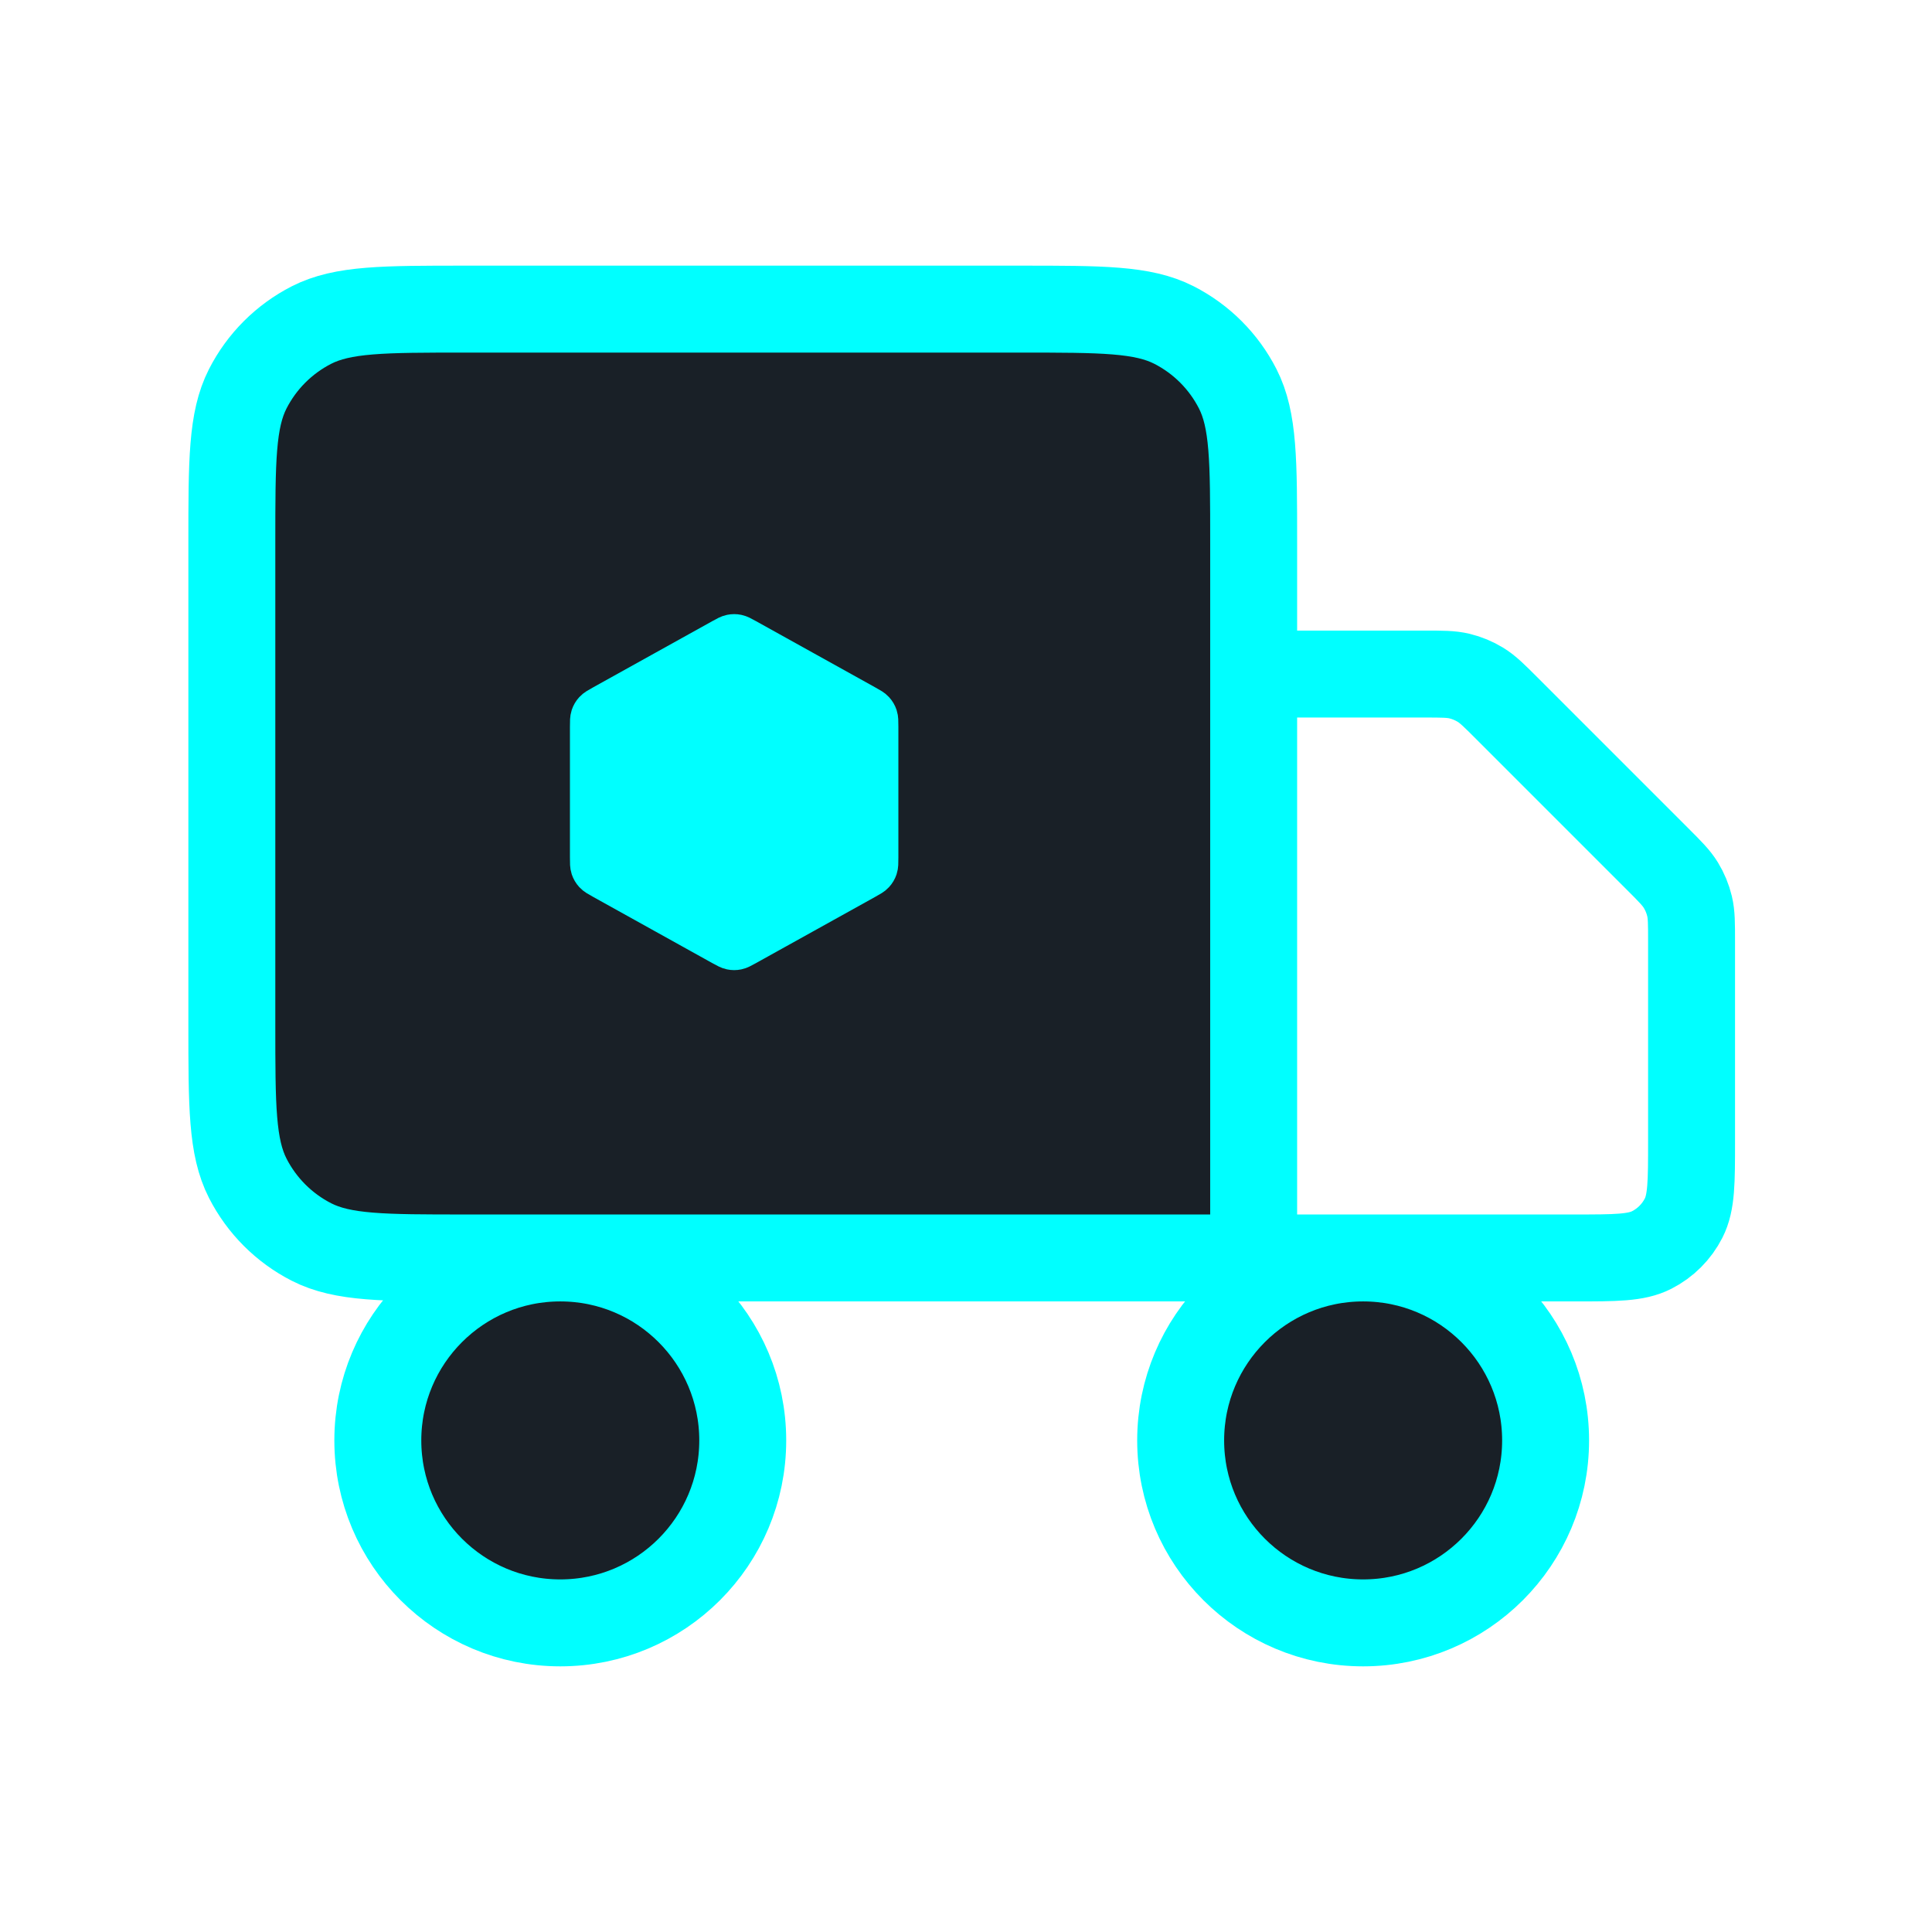
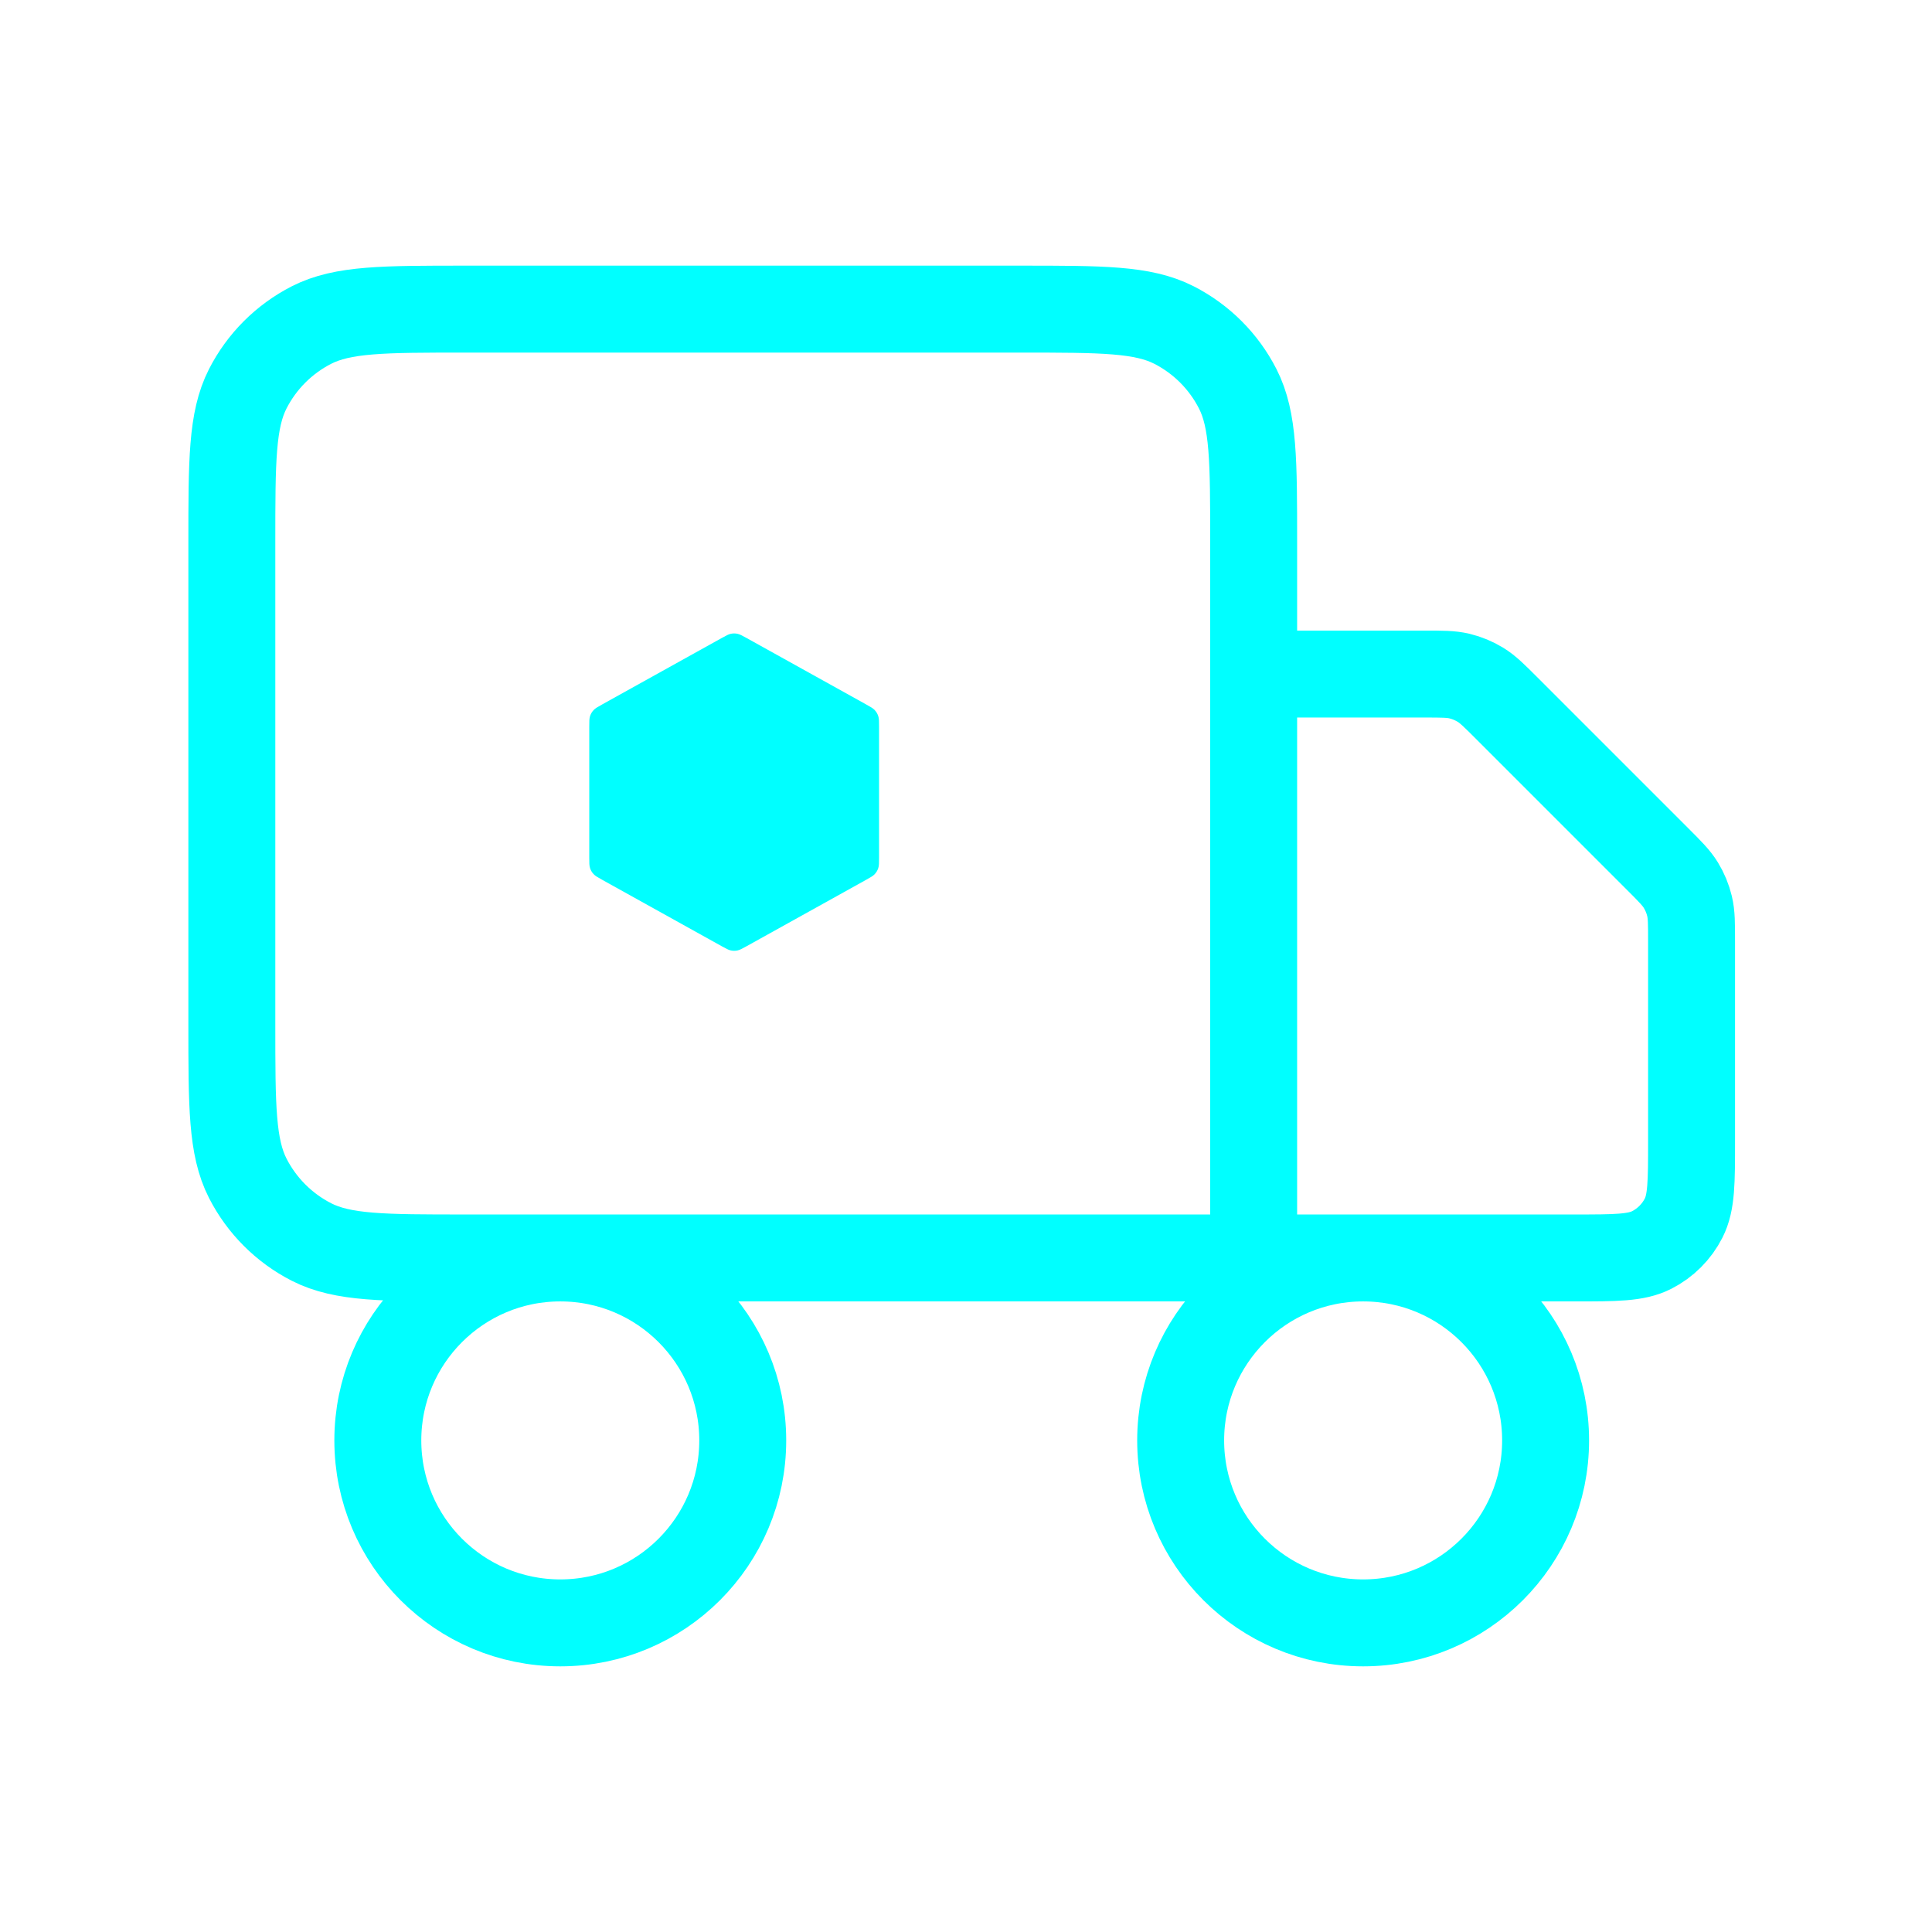
<svg xmlns="http://www.w3.org/2000/svg" width="100" height="100" viewBox="0 0 100 100" fill="none">
-   <path d="M52.8 16H24.089C19.857 16 17.742 16 16.125 16.823C14.704 17.548 13.548 18.704 12.823 20.125C12 21.742 12 23.857 12 28.089V53.022C12 57.254 12 59.37 12.823 60.986C13.548 62.407 14.704 63.563 16.125 64.288C17.742 65.111 19.857 65.111 24.089 65.111H64.889V28.089C64.889 23.857 64.889 21.742 64.065 20.125C63.341 18.704 62.185 17.548 60.764 16.823C59.147 16 57.032 16 52.8 16Z" fill="#192027" />
-   <path d="M29 84C34.216 84 38.444 79.772 38.444 74.556C38.444 69.34 34.216 65.111 29 65.111C23.784 65.111 19.556 69.34 19.556 74.556C19.556 79.772 23.784 84 29 84Z" fill="#192027" />
-   <path d="M70.556 84C75.772 84 80 79.772 80 74.556C80 69.34 75.772 65.111 70.556 65.111C65.34 65.111 61.111 69.34 61.111 74.556C61.111 79.772 65.34 84 70.556 84Z" fill="#192027" />
  <path d="M64.889 65.111V28.089C64.889 23.857 64.889 21.742 64.065 20.125C63.341 18.704 62.185 17.548 60.764 16.823C59.147 16 57.032 16 52.8 16H24.089C19.857 16 17.742 16 16.125 16.823C14.704 17.548 13.548 18.704 12.823 20.125C12 21.742 12 23.857 12 28.089V53.022C12 57.254 12 59.37 12.823 60.986C13.548 62.407 14.704 63.563 16.125 64.288C17.742 65.111 19.857 65.111 24.089 65.111H64.889ZM64.889 65.111H81.511C83.627 65.111 84.685 65.111 85.493 64.699C86.204 64.337 86.782 63.759 87.144 63.048C87.555 62.24 87.555 61.182 87.555 59.067V48.726C87.555 47.802 87.555 47.34 87.451 46.905C87.359 46.52 87.206 46.151 86.999 45.813C86.765 45.432 86.439 45.105 85.785 44.452L77.993 36.659C77.339 36.006 77.013 35.679 76.631 35.446C76.293 35.239 75.925 35.086 75.539 34.993C75.105 34.889 74.642 34.889 73.719 34.889H64.889M38.444 74.556C38.444 79.772 34.216 84 29 84C23.784 84 19.556 79.772 19.556 74.556C19.556 69.34 23.784 65.111 29 65.111C34.216 65.111 38.444 69.34 38.444 74.556ZM80 74.556C80 79.772 75.772 84 70.556 84C65.34 84 61.111 79.772 61.111 74.556C61.111 69.34 65.34 65.111 70.556 65.111C75.772 65.111 80 69.34 80 74.556Z" stroke="#00FFFF" stroke-width="4.5" stroke-linecap="round" stroke-linejoin="round" />
  <path d="M37.352 33.026C37.589 32.895 37.707 32.83 37.832 32.804C37.943 32.781 38.057 32.781 38.168 32.804C38.293 32.83 38.411 32.895 38.648 33.026L44.814 36.452C45.064 36.591 45.189 36.66 45.279 36.759C45.36 36.846 45.421 36.95 45.458 37.062C45.5 37.19 45.5 37.332 45.5 37.618V44.382C45.5 44.668 45.5 44.81 45.458 44.938C45.421 45.05 45.36 45.154 45.279 45.241C45.189 45.34 45.064 45.409 44.814 45.548L38.648 48.974C38.411 49.105 38.293 49.17 38.168 49.196C38.057 49.219 37.943 49.219 37.832 49.196C37.707 49.17 37.589 49.105 37.352 48.974L31.186 45.548C30.936 45.409 30.811 45.34 30.721 45.241C30.64 45.154 30.579 45.05 30.542 44.938C30.5 44.81 30.5 44.668 30.5 44.382V37.618C30.5 37.332 30.5 37.19 30.542 37.062C30.579 36.95 30.64 36.846 30.721 36.759C30.811 36.66 30.936 36.591 31.186 36.452L37.352 33.026Z" fill="#00FFFF" />
-   <path d="M45.083 37.065L38 41M38 41L30.917 37.065M38 41L38 48.917M45.5 44.382V37.618C45.5 37.332 45.5 37.19 45.458 37.062C45.421 36.95 45.36 36.846 45.279 36.759C45.189 36.66 45.064 36.591 44.814 36.452L38.648 33.026C38.411 32.895 38.293 32.83 38.168 32.804C38.057 32.781 37.943 32.781 37.832 32.804C37.707 32.83 37.589 32.895 37.352 33.026L31.186 36.452C30.936 36.591 30.811 36.66 30.721 36.759C30.64 36.846 30.579 36.95 30.542 37.062C30.5 37.19 30.5 37.332 30.5 37.618V44.382C30.5 44.668 30.5 44.81 30.542 44.938C30.579 45.05 30.64 45.154 30.721 45.241C30.811 45.34 30.936 45.409 31.186 45.548L37.352 48.974C37.589 49.105 37.707 49.17 37.832 49.196C37.943 49.219 38.057 49.219 38.168 49.196C38.293 49.17 38.411 49.105 38.648 48.974L44.814 45.548C45.064 45.409 45.189 45.34 45.279 45.241C45.36 45.154 45.421 45.05 45.458 44.938C45.5 44.81 45.5 44.668 45.5 44.382Z" stroke="#00FFFF" stroke-width="2" stroke-linecap="round" stroke-linejoin="round" />
</svg>